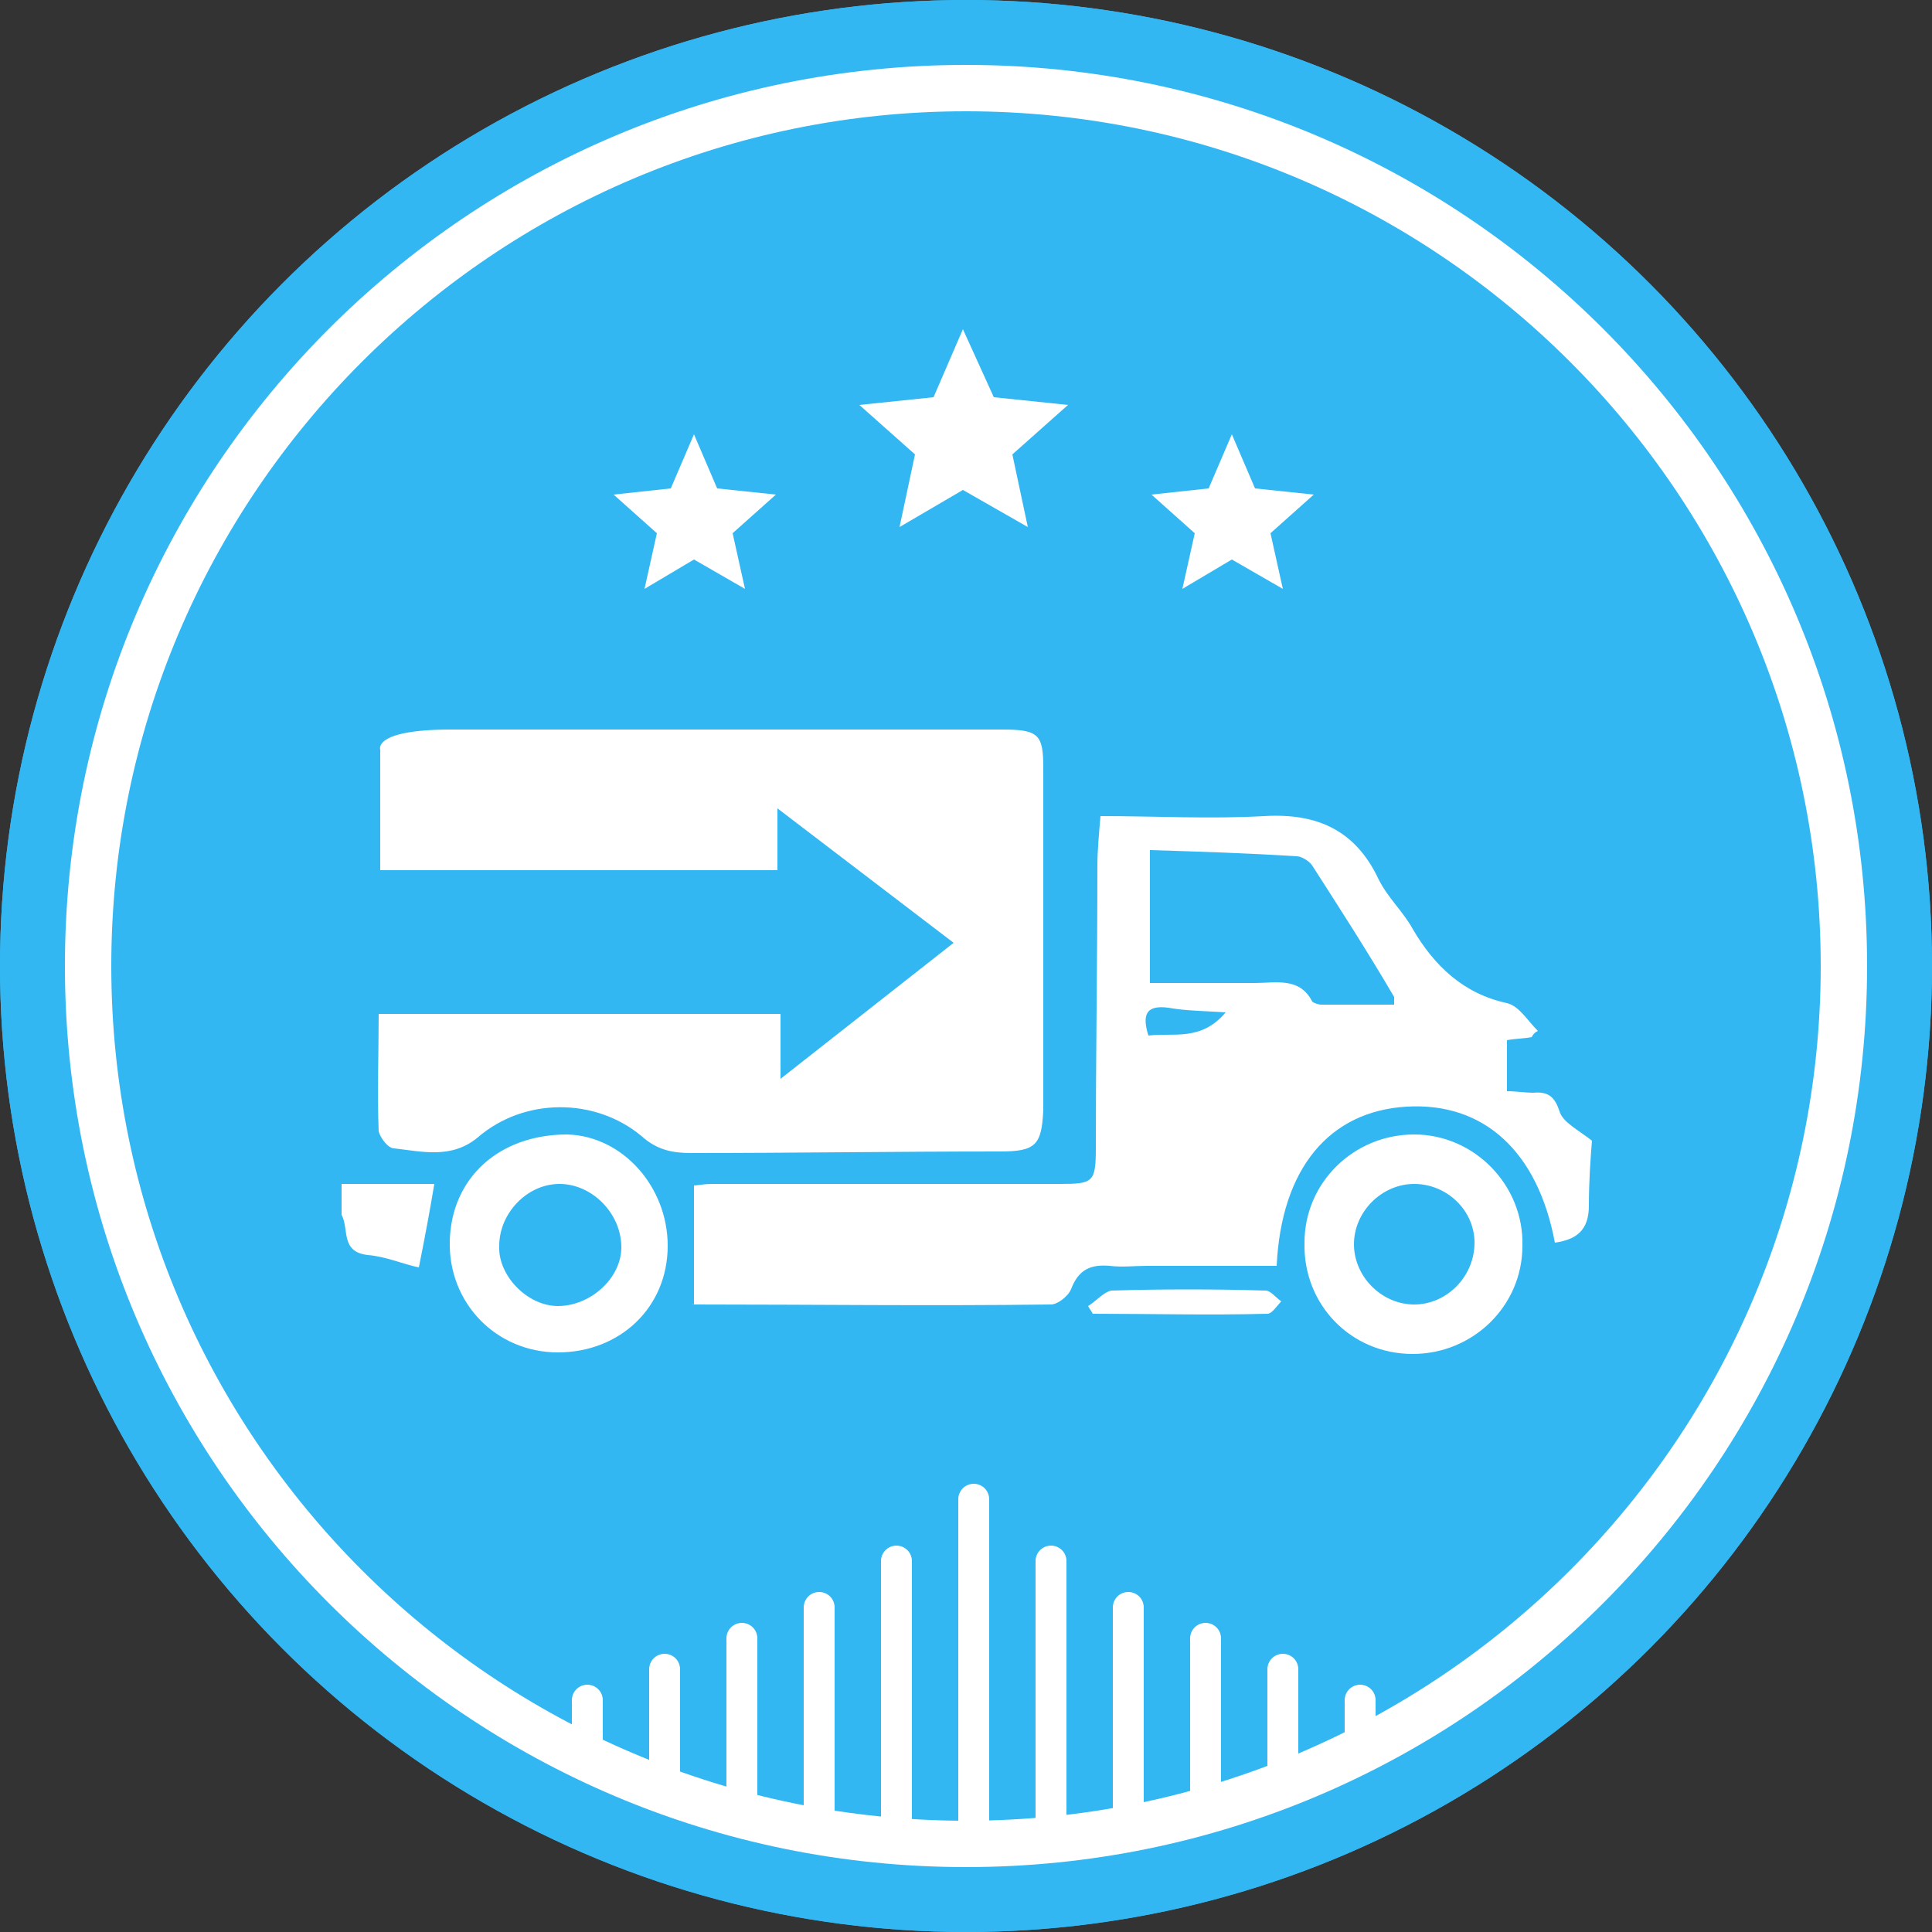
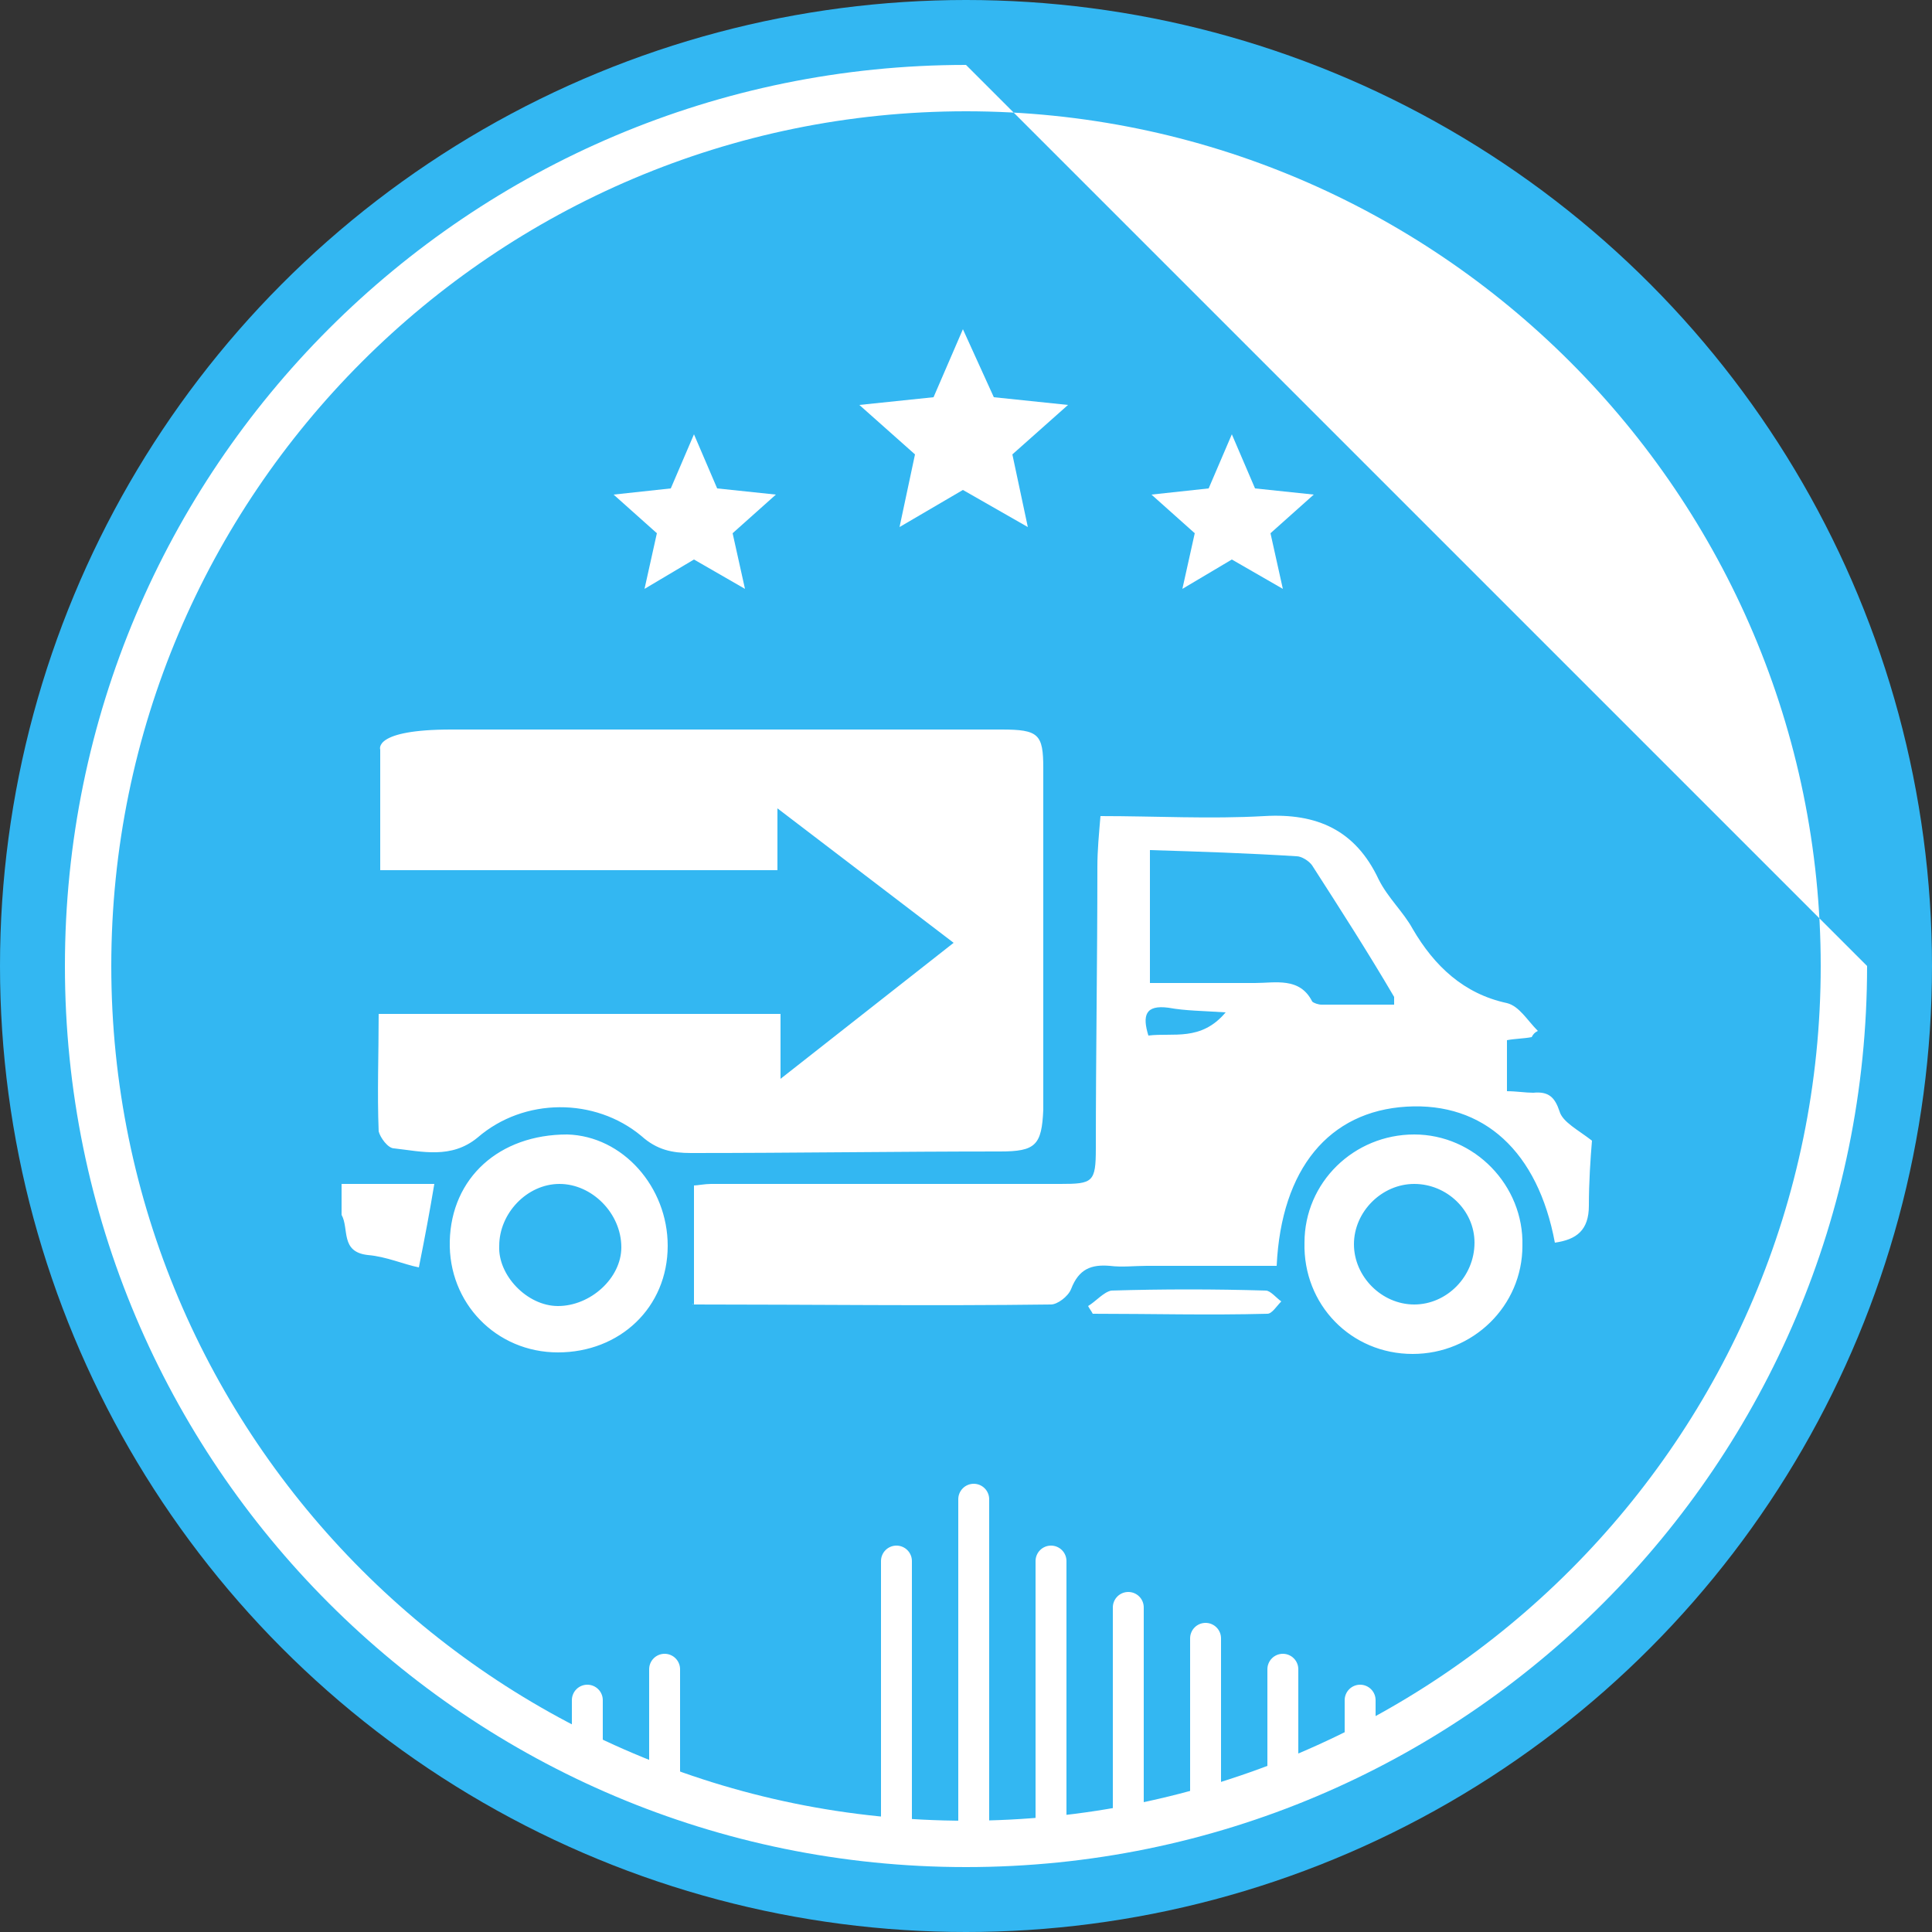
<svg xmlns="http://www.w3.org/2000/svg" version="1.2" baseProfile="tiny" x="0" y="0" width="125" height="125" viewBox="0 0 125 125" xml:space="preserve">
  <rect x="0" y="0" width="125" height="125" fill="#333333" stroke="none" />
  <circle fill="#33B7F2" cx="62.5" cy="62.5" r="62.5" />
-   <circle fill="#33B7F2" cx="62.5" cy="62.5" r="62.5" />
  <circle fill="none" cx="62.5" cy="62.5" r="62.5" />
-   <path fill="#FFFFFF" d="M62.5 7.2c30.5 0 55.3 24.8 55.3 55.3S93 117.8 62.5 117.8 7.2 93 7.2 62.5 32 7.2 62.5 7.2M62.5 4.2C30.3 4.2 4.2 30.3 4.2 62.5s26.1 58.3 58.3 58.3 58.3-26.1 58.3-58.3S94.7 4.2 62.5 4.2L62.5 4.2z" />
+   <path fill="#FFFFFF" d="M62.5 7.2c30.5 0 55.3 24.8 55.3 55.3S93 117.8 62.5 117.8 7.2 93 7.2 62.5 32 7.2 62.5 7.2M62.5 4.2C30.3 4.2 4.2 30.3 4.2 62.5s26.1 58.3 58.3 58.3 58.3-26.1 58.3-58.3L62.5 4.2z" />
  <path fill="#FFFFFF" d="M29.2 47.2c12.1 0 23.5 0 35.6 0 2.4 0 2.7 0.3 2.7 2.5l0 22.1c-0.1 2.3-0.5 2.7-2.8 2.7 -6.7 0-13.3 0.1-20 0.1 -1.2 0-2.2-0.2-3.2-1.1 -3-2.5-7.6-2.5-10.6 0.1 -1.7 1.4-3.6 0.9-5.4 0.7 -0.4 0-0.9-0.7-1-1.1 -0.1-2.5 0-5 0-7.6 8.7 0 17.3 0 26 0v4.2L61.7 61l-11.4-8.7 0 4c-8.5 0-17 0-25.7 0 0-2.6 0-5.2 0-7.8C24.6 48.5 24.1 47.2 29.2 47.2zM22.1 76.6c2 0 4 0 6 0 -0.3 1.8-0.6 3.4-1 5.4 -1-0.2-2.1-0.7-3.3-0.8 -1.8-0.2-1.2-1.7-1.7-2.6C22.1 77.9 22.1 77.2 22.1 76.6zM99.1 67.1c-0.5 0.1-1.1 0.1-1.6 0.2 0 1.1 0 2.2 0 3.3 0.6 0 1.2 0.1 1.7 0.1 1-0.1 1.4 0.3 1.7 1.2 0.2 0.7 1.2 1.2 2.1 1.9 -0.1 1.2-0.2 2.7-0.2 4.2 0 1.6-0.8 2.2-2.2 2.4 -1.1-5.9-4.6-9.1-9.6-8.8 -5 0.3-8.1 4-8.4 10.3 -2.8 0-5.6 0-8.4 0 -0.8 0-1.6 0.1-2.4 0 -1.2-0.1-2 0.2-2.5 1.5 -0.2 0.5-0.9 1-1.3 1 -7.7 0.1-15.4 0-23.1 0 -0.1 0-0.2-0.1 0 0 0-2.6 0-5.1 0-7.7 0.2 0 0.7-0.1 1.1-0.1 7.5 0 15 0 22.6 0 2.1 0 2.3-0.1 2.3-2.3 0-6.1 0.1-12.1 0.1-18.2 0-1.1 0.1-2.1 0.2-3.3 3.6 0 7.1 0.2 10.6 0 3.4-0.2 5.9 0.9 7.4 4.1 0.6 1.2 1.6 2.1 2.2 3.2 1.4 2.4 3.3 4.2 6.1 4.8 0.8 0.2 1.3 1.1 2 1.8C99.3 66.8 99.2 66.9 99.1 67.1zM74.4 55c0 3 0 5.6 0 8.6 2.3 0 4.6 0 6.8 0 1.3 0 2.9-0.4 3.7 1.2 0.1 0.1 0.4 0.2 0.6 0.2 1.5 0 3.1 0 4.7 0 0-0.2 0-0.3 0-0.5 -1.7-2.9-3.5-5.7-5.3-8.5 -0.2-0.3-0.7-0.6-1-0.6C80.7 55.2 77.7 55.1 74.4 55zM79.3 65.5c-1.5-0.1-2.6-0.1-3.7-0.3 -1.5-0.2-1.7 0.5-1.3 1.8C75.9 66.8 77.7 67.4 79.3 65.5zM91.4 87.6c-4 0-7.1-3.2-7-7.2 0-3.9 3.2-7 7.1-7 3.9 0 7.1 3.3 7 7.2C98.5 84.5 95.3 87.6 91.4 87.6zM91.5 84.4c2.1 0 3.9-1.8 3.9-4 0-2.1-1.8-3.8-3.9-3.8 -2.1 0-3.9 1.8-3.9 3.9C87.6 82.6 89.4 84.4 91.5 84.4zM43.2 80.6c0 4-3.1 6.9-7.1 6.9 -4 0-7.1-3.2-7-7.2 0.1-4.1 3.2-6.9 7.6-6.9C40.3 73.5 43.2 76.8 43.2 80.6zM36.1 84.5c2.1 0 4.1-1.8 4.1-3.8 0-2.2-1.9-4.1-4-4.1 -2.1 0-3.9 1.9-3.9 4C32.2 82.5 34.1 84.5 36.1 84.5zM70.4 84.5c0.5-0.3 1-0.9 1.5-1 3.3-0.1 6.7-0.1 10 0 0.3 0 0.7 0.5 1 0.7C82.6 84.5 82.3 85 82 85c-3.8 0.1-7.5 0-11.3 0C70.6 84.8 70.5 84.7 70.4 84.5z" />
  <polygon fill="#FFFFFF" points="64.3 25.7 69.1 26.2 65.5 29.4 66.5 34.1 62.3 31.7 58.2 34.1 59.2 29.4 55.6 26.2 60.4 25.7 62.3 21.3 " />
  <polygon fill="#FFFFFF" points="46.4 31.6 50.2 32 47.4 34.5 48.2 38.1 44.9 36.2 41.7 38.1 42.5 34.5 39.7 32 43.4 31.6 44.9 28.1 " />
  <polygon fill="#FFFFFF" points="81.2 31.6 85 32 82.2 34.5 83 38.1 79.7 36.2 76.5 38.1 77.3 34.5 74.5 32 78.2 31.6 79.7 28.1 " />
-   <line fill="none" stroke="#FFFFFF" stroke-width="2" stroke-linecap="round" stroke-linejoin="round" stroke-miterlimit="10" x1="53" y1="118" x2="53" y2="104" />
-   <line fill="none" stroke="#FFFFFF" stroke-width="2" stroke-linecap="round" stroke-linejoin="round" stroke-miterlimit="10" x1="48" y1="117" x2="48" y2="106" />
  <line fill="none" stroke="#FFFFFF" stroke-width="2" stroke-linecap="round" stroke-linejoin="round" stroke-miterlimit="10" x1="43" y1="116" x2="43" y2="108" />
  <line fill="none" stroke="#FFFFFF" stroke-width="2" stroke-linecap="round" stroke-linejoin="round" stroke-miterlimit="10" x1="38" y1="113" x2="38" y2="110" />
  <line fill="none" stroke="#FFFFFF" stroke-width="2" stroke-linecap="round" stroke-linejoin="round" stroke-miterlimit="10" x1="73" y1="118" x2="73" y2="104" />
  <line fill="none" stroke="#FFFFFF" stroke-width="2" stroke-linecap="round" stroke-linejoin="round" stroke-miterlimit="10" x1="78" y1="117" x2="78" y2="106" />
  <line fill="none" stroke="#FFFFFF" stroke-width="2" stroke-linecap="round" stroke-linejoin="round" stroke-miterlimit="10" x1="83" y1="116" x2="83" y2="108" />
  <line fill="none" stroke="#FFFFFF" stroke-width="2" stroke-linecap="round" stroke-linejoin="round" stroke-miterlimit="10" x1="88" y1="113" x2="88" y2="110" />
  <line fill="none" stroke="#FFFFFF" stroke-width="2" stroke-linecap="round" stroke-linejoin="round" stroke-miterlimit="10" x1="58" y1="118" x2="58" y2="101" />
  <line fill="none" stroke="#FFFFFF" stroke-width="2" stroke-linecap="round" stroke-linejoin="round" stroke-miterlimit="10" x1="68" y1="118" x2="68" y2="101" />
  <line fill="none" stroke="#FFFFFF" stroke-width="2" stroke-linecap="round" stroke-linejoin="round" stroke-miterlimit="10" x1="63" y1="118" x2="63" y2="97" />
</svg>